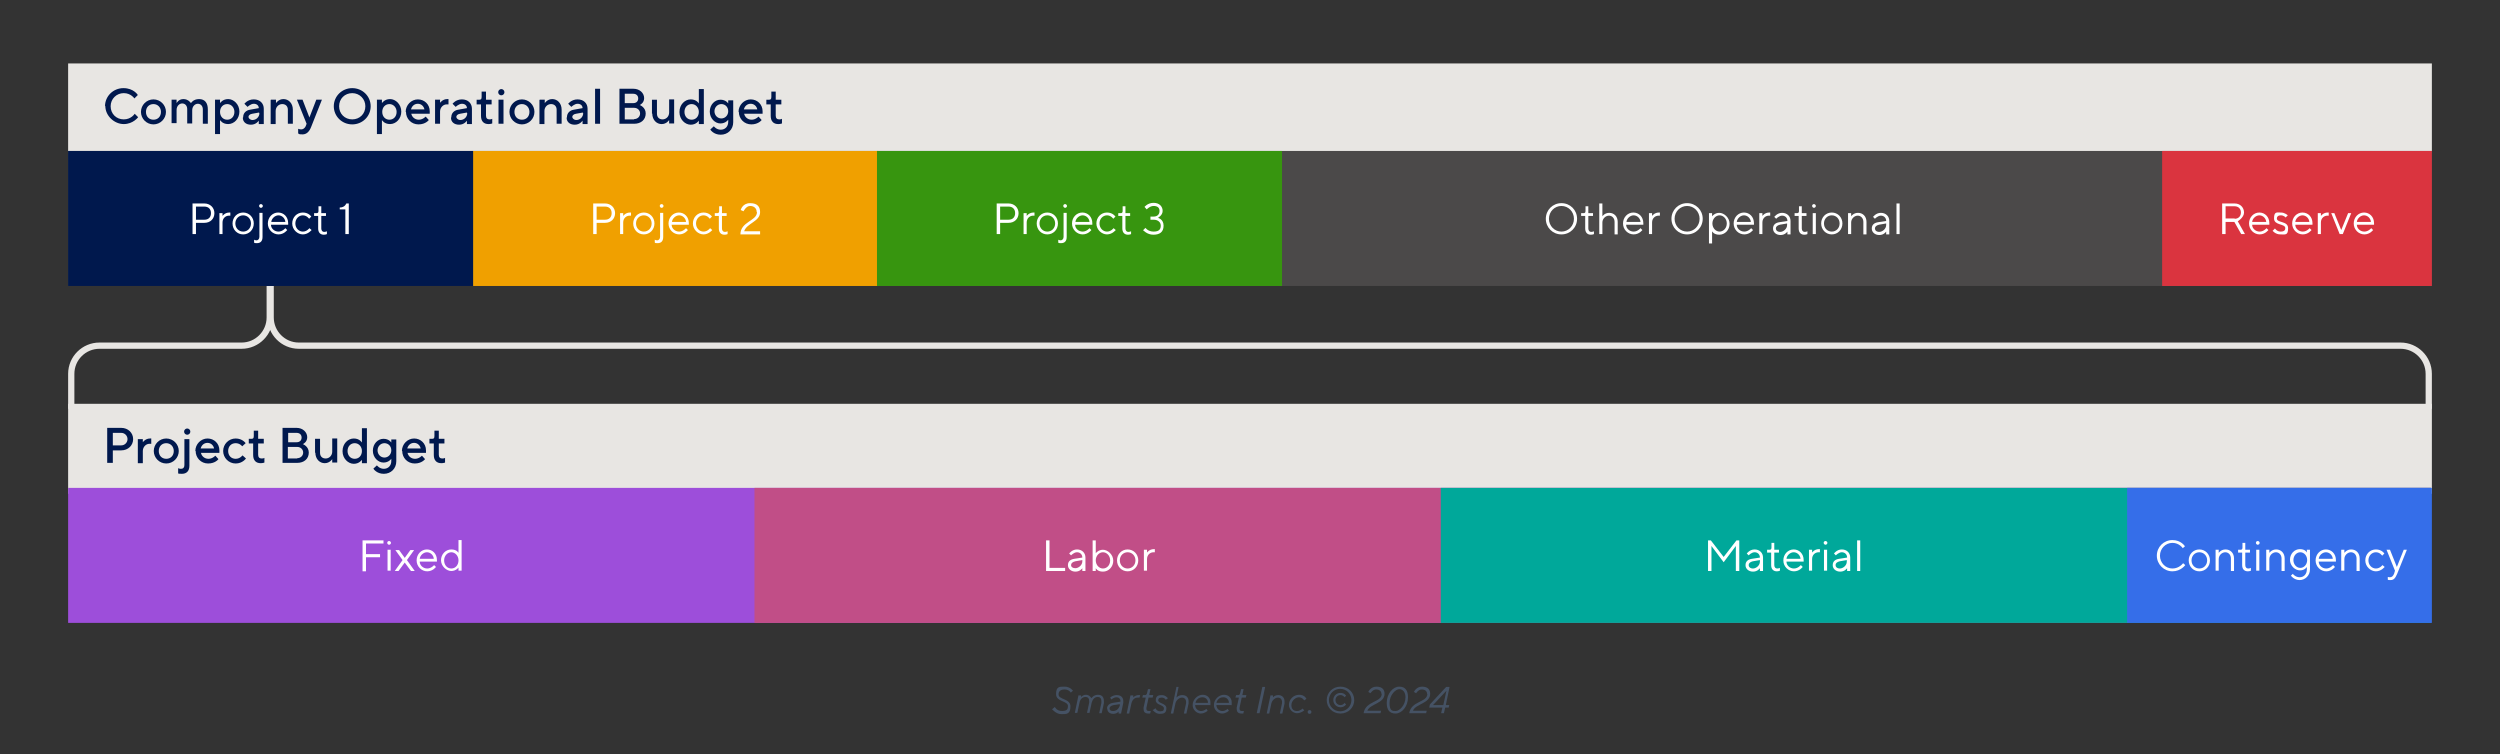
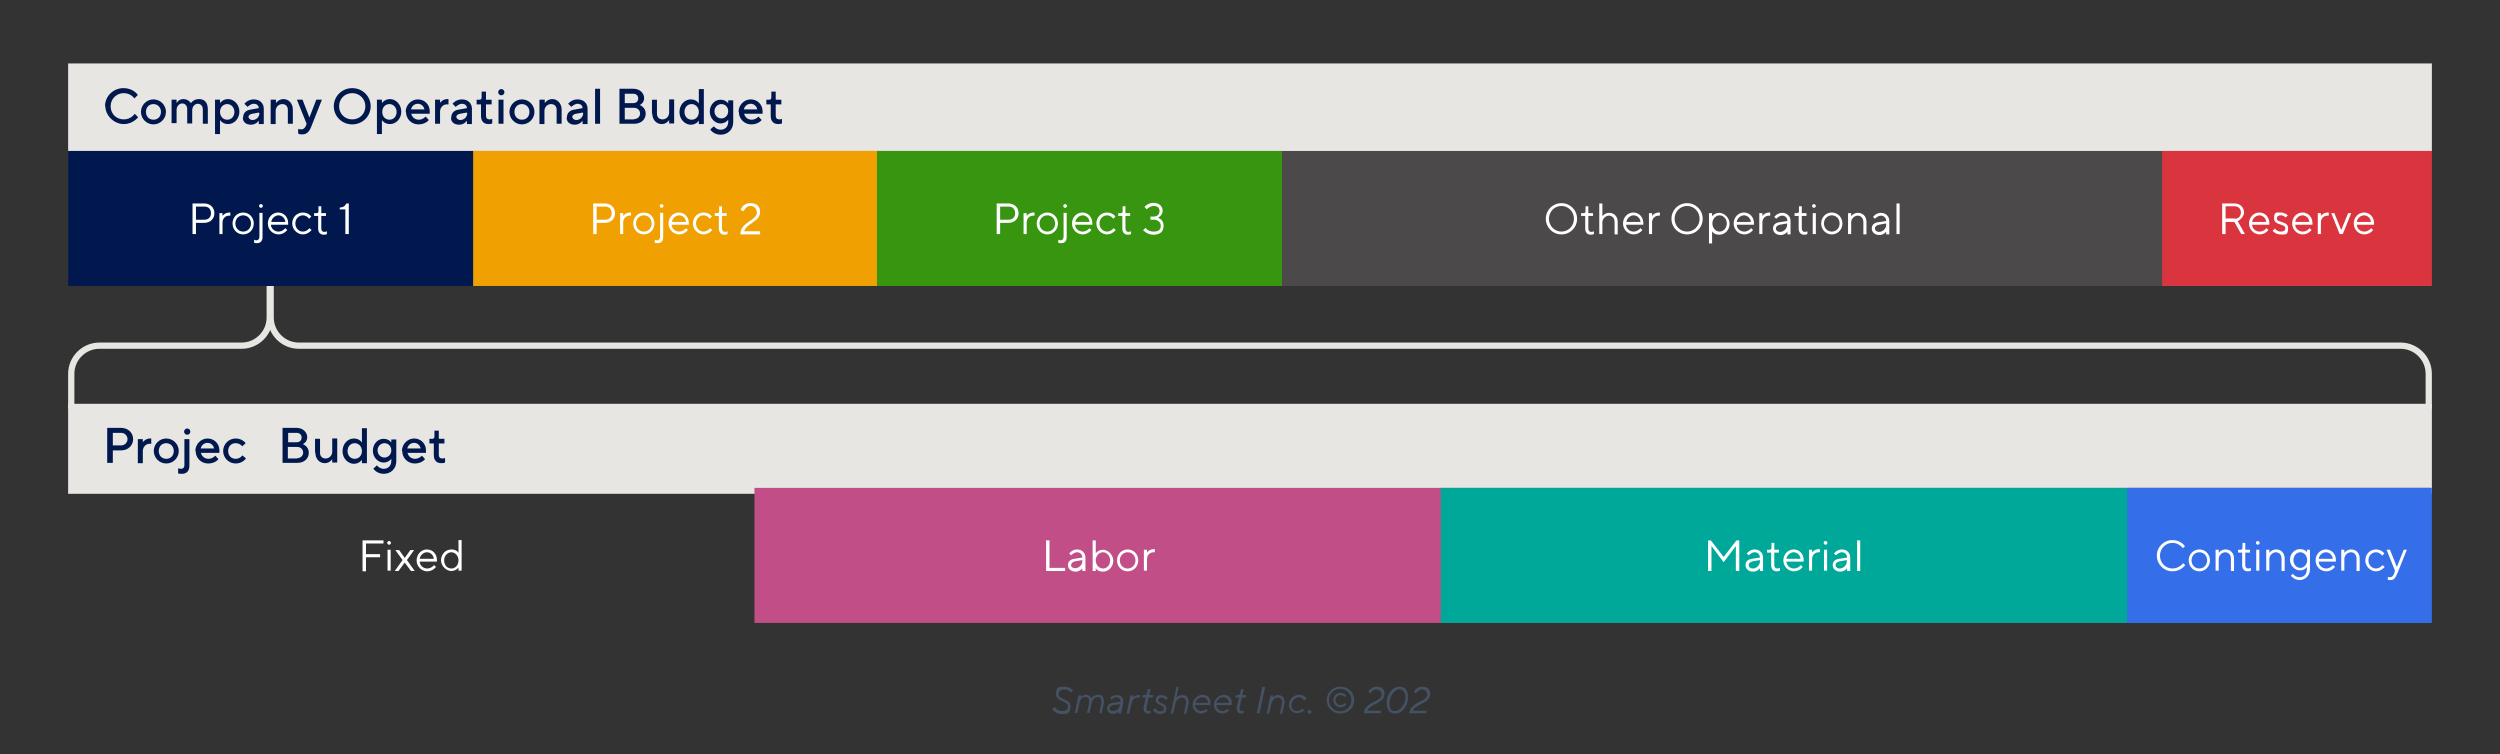
<svg xmlns="http://www.w3.org/2000/svg" version="1.1" viewBox="0 0 799.9 241.4">
  <rect x="0" y="0" width="799.9" height="241.4" fill="#333333" stroke="none" />
  <defs>
    <style>
      .cls-1 {
        fill: #da343f;
      }

      .cls-2 {
        fill: #4b4949;
      }

      .cls-3 {
        fill: #00184d;
      }

      .cls-4 {
        fill: none;
        stroke: #e8e6e3;
        stroke-miterlimit: 10;
        stroke-width: 2px;
      }

      .cls-5 {
        fill: #e8e6e3;
      }

      .cls-6 {
        fill: #356ee9;
      }

      .cls-7 {
        fill: #455264;
      }

      .cls-8 {
        fill: #fff;
      }

      .cls-9 {
        fill: #9d4eda;
      }

      .cls-10 {
        fill: #c14e87;
      }

      .cls-11 {
        fill: #37950f;
      }

      .cls-12 {
        fill: #00a89a;
      }

      .cls-13 {
        fill: #f0a000;
      }
    </style>
  </defs>
  <g>
    <g id="Layer_1">
      <g>
        <path class="cls-7" d="M336.8,226.8l.7-.6s.6,1.3,2.3,1.3,1.9-.7,1.9-1.6c0-1.7-3.8-1.3-3.8-3.8s1.1-2.4,2.8-2.4,2.6,1.3,2.6,1.3l-.7.6s-.5-1-2-1-1.9.8-1.9,1.6c0,1.7,3.8,1.3,3.8,3.8s-1.2,2.5-2.9,2.5-3-1.6-3-1.6Z" />
        <path class="cls-7" d="M345.1,222.5h.8v.6c-.1,0,.5-.8,1.6-.8s1.7,1.1,1.7,1.1c0,0,.7-1.1,2.1-1.1s1.9.9,1.9,2,0,.5,0,.7l-.7,3.2h-.8l.7-3.3c0-.2,0-.4,0-.6,0-.7-.3-1.3-1.2-1.3s-1.6.7-1.9,1.8l-.7,3.3h-.8l.7-3.3c0-.2,0-.4,0-.5,0-.7-.3-1.3-1.2-1.3s-1.7.7-1.9,1.8l-.7,3.3h-.8l1.2-5.8Z" />
        <path class="cls-7" d="M354.2,226.7c0-.9.7-1.6,1.8-1.8l2.5-.4c0,0,0-.2,0-.2,0-.7-.5-1.2-1.3-1.2s-1.6.7-1.6.7l-.4-.6s.8-.8,2.1-.8,2.1.7,2.1,1.9,0,.4,0,.6l-.7,3.4h-.8v-.7c.1,0-.5.8-1.7.8s-1.9-.7-1.9-1.6ZM358.3,225.8v-.5c.1,0-2,.3-2,.3-.9.2-1.3.6-1.3,1.1s.4.8,1.1.8c1.2,0,1.9-.8,2.2-1.8Z" />
        <path class="cls-7" d="M361.8,222.5h.8v.7c-.1,0,.6-.8,1.7-.8h.5l-.2.8h-.6c-.8,0-1.7.5-2,1.9l-.7,3.2h-.8l1.2-5.8Z" />
        <path class="cls-7" d="M365.9,226.9c0-.2,0-.3,0-.5l.7-3.2h-1.1l.2-.8h.7c.3,0,.5-.2.6-.6l.3-1.3h.8l-.4,1.9h1.3l-.2.8h-1.3l-.7,3.3c0,.1,0,.2,0,.3,0,.5.3.7.8.7s.6,0,.6,0l-.2.8s-.3,0-.6,0c-1.1,0-1.5-.6-1.5-1.4Z" />
        <path class="cls-7" d="M369,227.1l.7-.5s.4,1,1.5,1,1.2-.4,1.2-1c0-1.1-2.6-1-2.6-2.5s.9-1.7,2-1.7,1.9,1,1.9,1l-.7.5s-.3-.7-1.3-.7-1.1.4-1.1.9c0,1,2.6.9,2.6,2.5s-.9,1.8-2.2,1.8-2.2-1.3-2.2-1.2Z" />
        <path class="cls-7" d="M376.3,219.8h.8l-.7,3.4s.6-.8,1.9-.8,2,.8,2,2,0,.4,0,.7l-.7,3.2h-.8l.7-3.3c0-.2,0-.3,0-.4,0-.8-.5-1.4-1.3-1.4s-1.8.7-2.1,1.8l-.7,3.3h-.8l1.8-8.4Z" />
        <path class="cls-7" d="M381.6,225.6c0-1.9,1.7-3.3,3.2-3.3s2.5,1,2.5,2.5-.1.8-.1.8h-4.8c0,1.1.9,1.9,1.9,1.9s1.7-.7,1.7-.7l.4.6s-.9.9-2.2.9-2.6-1.2-2.6-2.7ZM386.5,224.9s0,0,0-.1c0-.8-.6-1.7-1.8-1.7s-2,.8-2.2,1.8h3.9Z" />
        <path class="cls-7" d="M388.4,225.6c0-1.9,1.7-3.3,3.2-3.3s2.5,1,2.5,2.5-.1.8-.1.8h-4.8c0,1.1.9,1.9,1.9,1.9s1.7-.7,1.7-.7l.4.6s-.9.9-2.2.9-2.6-1.2-2.6-2.7ZM393.2,224.9s0,0,0-.1c0-.8-.6-1.7-1.8-1.7s-2,.8-2.2,1.8h3.9Z" />
        <path class="cls-7" d="M395.7,226.9c0-.2,0-.3,0-.5l.7-3.2h-1.1l.2-.8h.7c.3,0,.5-.2.6-.6l.3-1.3h.8l-.4,1.9h1.3l-.2.8h-1.3l-.7,3.3c0,.1,0,.2,0,.3,0,.5.3.7.8.7s.6,0,.6,0l-.2.8s-.3,0-.6,0c-1.1,0-1.5-.6-1.5-1.4Z" />
        <path class="cls-7" d="M403.9,219.8h.9l-1.8,8.4h-.9l1.8-8.4Z" />
        <path class="cls-7" d="M406.5,222.5h.8v.7c-.1,0,.5-.8,1.7-.8s2,.8,2,2,0,.4,0,.7l-.7,3.2h-.8l.7-3.3c0-.2,0-.3,0-.4,0-.8-.5-1.4-1.3-1.4s-1.8.7-2.1,1.8l-.7,3.3h-.8l1.2-5.8Z" />
        <path class="cls-7" d="M412.4,225.6c0-1.9,1.5-3.3,3.3-3.3s2.3,1.3,2.3,1.3l-.7.5s-.6-1-1.7-1-2.4,1.1-2.4,2.5.8,1.9,1.8,1.9,1.8-.8,1.8-.8l.5.6s-1,.9-2.3.9-2.6-1.2-2.6-2.7Z" />
        <path class="cls-7" d="M418.4,227.8c0-.4.3-.6.6-.6s.6.2.6.6-.3.6-.6.6-.6-.2-.6-.6Z" />
        <path class="cls-7" d="M424.5,224c0-2.4,1.9-4.3,4.4-4.3s4.4,1.9,4.4,4.3-1.9,4.3-4.4,4.3-4.4-1.9-4.4-4.3ZM432.4,224c0-2-1.6-3.6-3.6-3.6s-3.6,1.6-3.6,3.6,1.6,3.6,3.6,3.6,3.6-1.6,3.6-3.6ZM426.6,224c0-1.3,1-2.3,2.3-2.3s1.8.9,1.8.9l-.5.5s-.4-.7-1.3-.7-1.6.7-1.6,1.6.7,1.6,1.6,1.6,1.3-.7,1.3-.7l.5.5s-.6.9-1.8.9-2.3-1-2.3-2.3Z" />
        <path class="cls-7" d="M442,222c0-.8-.6-1.4-1.7-1.4s-1.8,1.2-1.8,1.2l-.7-.4s.7-1.7,2.6-1.7,2.6,1,2.6,2.3c0,3.1-4.7,3.2-5.5,5.4h4.4l-.2.8h-5.4c.6-4,5.8-3.4,5.8-6.2Z" />
        <path class="cls-7" d="M443.7,224.9c0-3,2-5.2,4-5.2s2.8,1.3,2.8,3.4c0,3-2,5.2-4,5.2s-2.8-1.3-2.8-3.4ZM449.7,223.1c0-1.7-.9-2.6-2-2.6s-3.1,1.8-3.1,4.4.9,2.6,2,2.6,3.1-1.8,3.1-4.4Z" />
        <path class="cls-7" d="M456.6,222c0-.8-.6-1.4-1.7-1.4s-1.8,1.2-1.8,1.2l-.7-.4s.7-1.7,2.6-1.7,2.6,1,2.6,2.3c0,3.1-4.7,3.2-5.5,5.4h4.4l-.2.8h-5.4c.6-4,5.8-3.4,5.8-6.2Z" />
-         <path class="cls-7" d="M461.6,226.4h-4.3l.2-1,5.2-5.6h1.1l-1.2,5.8h1.1l-.2.8h-1.1l-.4,1.8h-.9l.4-1.8ZM461.8,225.6l1-4.6-4.3,4.6h3.3Z" />
      </g>
      <g>
        <rect class="cls-5" x="21.8" y="20.3" width="756.3" height="28.8" />
        <g>
          <path class="cls-3" d="M33.6,34c0-3.2,2.6-5.8,5.9-5.8s4.6,2.2,4.6,2.2l-1.1,1.1s-1.1-1.7-3.4-1.7-4.2,1.8-4.2,4.2,1.8,4.2,4.2,4.2,3.5-1.8,3.5-1.8l1.1,1.1s-1.6,2.2-4.6,2.2-5.9-2.6-5.9-5.8Z" />
          <path class="cls-3" d="M45.1,35.8c0-2.2,1.8-4,4-4s4,1.8,4,4-1.8,4-4,4-4-1.8-4-4ZM51.5,35.8c0-1.4-1-2.5-2.4-2.5s-2.4,1-2.4,2.5,1,2.5,2.4,2.5,2.4-1,2.4-2.5Z" />
          <path class="cls-3" d="M54.9,31.9h1.6v1.1s.6-1.3,2.2-1.3,2.4,1.3,2.4,1.3c0,0,.7-1.3,2.6-1.3s2.8,1.3,2.8,3.3v4.6h-1.6v-4.6c0-1.1-.7-1.8-1.6-1.8s-1.8.8-1.8,2.1v4.2h-1.6v-4.6c0-1.1-.7-1.8-1.6-1.8s-1.8.8-1.8,2.1v4.2h-1.6v-7.7Z" />
          <path class="cls-3" d="M68.8,31.9h1.6v1.1s.8-1.3,2.6-1.3,3.6,1.7,3.6,4-1.7,4-3.6,4-2.6-1.3-2.6-1.3v4.5h-1.6v-11ZM75,35.8c0-1.4-1-2.5-2.3-2.5s-2.3,1-2.3,2.5,1,2.5,2.3,2.5,2.3-1,2.3-2.5Z" />
          <path class="cls-3" d="M77.8,37.5c0-1.3.9-2.2,2.2-2.4l2.8-.5c0-.8-.6-1.4-1.6-1.4s-2,1-2,1l-1-1s1-1.4,3-1.4,3.2,1.3,3.2,3v4.9h-1.6v-1.1s-.8,1.3-2.5,1.3-2.6-1-2.6-2.2ZM82.9,36.2v-.2l-2.2.4c-.8.1-1.2.6-1.2,1s.5,1,1.3,1c1.2,0,2.2-1,2.2-2.2Z" />
          <path class="cls-3" d="M86.7,31.9h1.6v1.1s.8-1.3,2.4-1.3,3,1.3,3,3.4v4.5h-1.6v-4.5c0-1.1-.7-1.8-1.8-1.8s-2.1.9-2.1,2.2v4.2h-1.6v-7.7Z" />
          <path class="cls-3" d="M95.4,42.7v-1.5s.4.2,1,.2,1.1-.4,1.4-1l.3-.8-3.1-7.7h1.8l2.2,5.7,2.2-5.7h1.8l-3.4,8.6c-.6,1.6-1.5,2.5-2.8,2.5s-1.2-.2-1.2-.2Z" />
          <path class="cls-3" d="M106.8,34c0-3.2,2.6-5.8,5.9-5.8s5.9,2.6,5.9,5.8-2.6,5.8-5.9,5.8-5.9-2.6-5.9-5.8ZM116.9,34c0-2.3-1.8-4.2-4.2-4.2s-4.2,1.8-4.2,4.2,1.8,4.2,4.2,4.2,4.2-1.8,4.2-4.2Z" />
          <path class="cls-3" d="M120.6,31.9h1.6v1.1s.8-1.3,2.6-1.3,3.6,1.7,3.6,4-1.7,4-3.6,4-2.6-1.3-2.6-1.3v4.5h-1.6v-11ZM126.9,35.8c0-1.4-1-2.5-2.3-2.5s-2.3,1-2.3,2.5,1,2.5,2.3,2.5,2.3-1,2.3-2.5Z" />
          <path class="cls-3" d="M129.8,35.8c0-2.2,1.8-4,3.9-4s3.8,1.6,3.8,3.8,0,.8,0,.8h-5.9c.2,1,1.1,1.9,2.4,1.9s2.2-1,2.2-1l1,1.1s-1,1.4-3.3,1.4-4-1.8-4-4ZM135.8,35c-.2-1-1-1.8-2.1-1.8s-1.9.7-2.2,1.8h4.3Z" />
          <path class="cls-3" d="M139.2,31.9h1.6v1s.8-1.2,2.3-1.2h.4v1.7s-.3,0-.6,0c-1.1,0-2.1,1-2.1,2.3v3.9h-1.6v-7.7Z" />
          <path class="cls-3" d="M144.4,37.5c0-1.3.9-2.2,2.2-2.4l2.8-.5c0-.8-.6-1.4-1.6-1.4s-2,1-2,1l-1-1s1-1.4,3-1.4,3.2,1.3,3.2,3v4.9h-1.6v-1.1s-.8,1.3-2.5,1.3-2.6-1-2.6-2.2ZM149.4,36.2v-.2l-2.2.4c-.8.1-1.2.6-1.2,1s.5,1,1.3,1c1.2,0,2.2-1,2.2-2.2Z" />
          <path class="cls-3" d="M153.9,37.2v-3.8h-1.4v-1.5h.9c.5,0,.7-.2.7-.9v-1.7h1.4v2.6h1.8v1.5h-1.8v3.6c0,.8.4,1.2,1.1,1.2s.9-.2.9-.2v1.5s-.5.2-1.2.2c-1.5,0-2.4-.9-2.4-2.6Z" />
          <path class="cls-3" d="M159.4,29.5c0-.6.5-1,1-1s1,.4,1,1-.5,1-1,1-1-.4-1-1ZM159.5,31.9h1.6v7.7h-1.6v-7.7Z" />
          <path class="cls-3" d="M163,35.8c0-2.2,1.8-4,4-4s4,1.8,4,4-1.8,4-4,4-4-1.8-4-4ZM169.4,35.8c0-1.4-1-2.5-2.4-2.5s-2.4,1-2.4,2.5,1,2.5,2.4,2.5,2.4-1,2.4-2.5Z" />
          <path class="cls-3" d="M172.7,31.9h1.6v1.1s.8-1.3,2.4-1.3,3,1.3,3,3.4v4.5h-1.6v-4.5c0-1.1-.7-1.8-1.8-1.8s-2.1.9-2.1,2.2v4.2h-1.6v-7.7Z" />
          <path class="cls-3" d="M181.4,37.5c0-1.3.9-2.2,2.2-2.4l2.8-.5c0-.8-.6-1.4-1.6-1.4s-2,1-2,1l-1-1s1-1.4,3-1.4,3.2,1.3,3.2,3v4.9h-1.6v-1.1s-.8,1.3-2.5,1.3-2.6-1-2.6-2.2ZM186.5,36.2v-.2l-2.2.4c-.8.1-1.2.6-1.2,1s.5,1,1.3,1c1.2,0,2.2-1,2.2-2.2Z" />
          <path class="cls-3" d="M190.4,28.4h1.6v11.2h-1.6v-11.2Z" />
          <path class="cls-3" d="M198.2,28.4h4.5c2,0,3.4,1.4,3.4,3s-1.4,2.2-1.4,2.2c0,0,1.9.7,1.9,2.7s-1.5,3.3-3.7,3.3h-4.7v-11.2ZM202.6,33c1,0,1.6-.6,1.6-1.5s-.6-1.5-1.6-1.5h-2.7v3h2.7ZM202.9,38.1c1.1,0,1.9-.8,1.9-1.8s-.8-1.8-1.9-1.8h-3v3.7h3Z" />
          <path class="cls-3" d="M208.6,36.4v-4.5h1.6v4.5c0,1.1.7,1.8,1.8,1.8s2.1-.9,2.1-2.2v-4.2h1.6v7.7h-1.6v-1.1s-.8,1.3-2.4,1.3-3-1.3-3-3.4Z" />
          <path class="cls-3" d="M217.4,35.8c0-2.3,1.7-4,3.6-4s2.6,1.3,2.6,1.3v-4.6h1.6v11.2h-1.6v-1.1s-.8,1.3-2.6,1.3-3.6-1.7-3.6-4ZM223.6,35.8c0-1.4-1-2.5-2.3-2.5s-2.3,1-2.3,2.5,1,2.5,2.3,2.5,2.3-1,2.3-2.5Z" />
          <path class="cls-3" d="M227.3,41.4l1.1-1s.8,1.1,2.2,1.1,2.4-1,2.4-2.5v-.7s-.8,1.2-2.5,1.2-3.4-1.6-3.4-3.8,1.6-3.8,3.4-3.8,2.5,1.2,2.5,1.2v-1h1.6v7c0,2.3-1.7,4-4,4s-3.3-1.6-3.3-1.6ZM233,35.6c0-1.4-1-2.3-2.2-2.3s-2.2,1-2.2,2.3,1,2.3,2.2,2.3,2.2-1,2.2-2.3Z" />
          <path class="cls-3" d="M236.3,35.8c0-2.2,1.8-4,3.9-4s3.8,1.6,3.8,3.8,0,.8,0,.8h-5.9c.2,1,1.1,1.9,2.4,1.9s2.2-1,2.2-1l1,1.1s-1,1.4-3.3,1.4-4-1.8-4-4ZM242.3,35c-.2-1-1-1.8-2.1-1.8s-1.9.7-2.2,1.8h4.3Z" />
          <path class="cls-3" d="M246.6,37.2v-3.8h-1.4v-1.5h.9c.5,0,.7-.2.7-.9v-1.7h1.4v2.6h1.8v1.5h-1.8v3.6c0,.8.4,1.2,1.1,1.2s.9-.2.9-.2v1.5s-.5.2-1.2.2c-1.5,0-2.4-.9-2.4-2.6Z" />
        </g>
        <g>
          <path class="cls-4" d="M777.1,130.8v-11.2c0-5-4.1-9-9-9H95.6c-5,0-9-4.1-9-9v-17.2" />
          <path class="cls-4" d="M22.8,130.8v-11.2c0-5,4.1-9,9-9h45.5c5,0,9-4.1,9-9v-17.2" />
        </g>
        <rect class="cls-2" x="21.8" y="48.3" width="756.3" height="43.2" />
        <rect class="cls-1" x="691.8" y="48.3" width="86.3" height="43.2" />
        <g>
          <path class="cls-8" d="M711.1,65.1h3.9c1.8,0,3,1.3,3,2.9s-2,2.8-2,2.8l2.3,4.1h-1.2l-2.2-3.9h-2.8v3.9h-1.1v-9.8ZM715,70c1.2,0,2-.8,2-2s-.8-2-2-2h-2.9v3.9h2.9Z" />
          <path class="cls-8" d="M719.6,71.5c0-2,1.5-3.5,3.3-3.5s3.2,1.4,3.2,3.4,0,.5,0,.5h-5.5c0,1.2,1.1,2.2,2.4,2.2s2.2-1.1,2.2-1.1l.6.6s-1,1.4-2.8,1.4-3.4-1.5-3.4-3.5ZM725.1,71c-.1-1.2-1.1-2.1-2.2-2.1s-2.2,1-2.3,2.1h4.6Z" />
          <path class="cls-8" d="M727.2,73.8l.7-.7s.6,1,1.8,1,1.5-.5,1.5-1.1c0-1.5-3.6-.8-3.6-3.1s.9-1.9,2.2-1.9,2.2.9,2.2.9l-.7.7s-.5-.7-1.5-.7-1.3.5-1.3,1c0,1.5,3.6.7,3.6,3.1s-.9,2-2.5,2-2.5-1.2-2.5-1.2Z" />
          <path class="cls-8" d="M733.4,71.5c0-2,1.5-3.5,3.3-3.5s3.2,1.4,3.2,3.4,0,.5,0,.5h-5.5c0,1.2,1.1,2.2,2.4,2.2s2.2-1.1,2.2-1.1l.6.6s-1,1.4-2.8,1.4-3.4-1.5-3.4-3.5ZM738.9,71c-.1-1.2-1.1-2.1-2.2-2.1s-2.2,1-2.3,2.1h4.6Z" />
          <path class="cls-8" d="M741.6,68.2h1v.9s.7-1.1,2.2-1.1h.3v1h-.4c-1.1,0-2.1.8-2.1,2.2v3.7h-1v-6.7Z" />
          <path class="cls-8" d="M745.8,68.2h1.1l2.2,5.4,2.2-5.4h1l-2.7,6.7h-1l-2.7-6.7Z" />
          <path class="cls-8" d="M753.1,71.5c0-2,1.5-3.5,3.3-3.5s3.2,1.4,3.2,3.4,0,.5,0,.5h-5.5c0,1.2,1.1,2.2,2.4,2.2s2.2-1.1,2.2-1.1l.6.6s-1,1.4-2.8,1.4-3.4-1.5-3.4-3.5ZM758.6,71c-.1-1.2-1.1-2.1-2.2-2.1s-2.2,1-2.3,2.1h4.6Z" />
        </g>
        <rect class="cls-3" x="21.8" y="48.3" width="129.6" height="43.2" />
        <g>
          <path class="cls-8" d="M61.7,65.1h3.7c1.8,0,3.2,1.3,3.2,3.1s-1.3,3.1-3.2,3.1h-2.7v3.6h-1.1v-9.8ZM65.4,70.3c1.3,0,2.1-.8,2.1-2.1s-.8-2.1-2.1-2.1h-2.7v4.2h2.7Z" />
          <path class="cls-8" d="M70.2,68.2h1v.9s.7-1.1,2.2-1.1h.3v1h-.4c-1.1,0-2.1.8-2.1,2.2v3.7h-1v-6.7Z" />
          <path class="cls-8" d="M74.4,71.5c0-2,1.5-3.5,3.4-3.5s3.4,1.5,3.4,3.5-1.5,3.5-3.4,3.5-3.4-1.5-3.4-3.5ZM80.3,71.5c0-1.5-1.1-2.6-2.5-2.6s-2.5,1.1-2.5,2.6,1.1,2.6,2.5,2.6,2.5-1.1,2.5-2.6Z" />
          <path class="cls-8" d="M81.3,77.6v-.9s.4.2.8.2.9-.4.9-1.1v-7.7h1v7.7c0,1.3-.6,2-1.8,2s-.8-.2-.8-.2ZM82.9,65.9c0-.4.3-.6.6-.6s.6.3.6.6-.3.6-.6.6-.6-.3-.6-.6Z" />
          <path class="cls-8" d="M85.7,71.5c0-2,1.5-3.5,3.3-3.5s3.2,1.4,3.2,3.4,0,.5,0,.5h-5.5c0,1.2,1.1,2.2,2.4,2.2s2.2-1.1,2.2-1.1l.6.6s-1,1.4-2.8,1.4-3.4-1.5-3.4-3.5ZM91.3,71c-.1-1.2-1.1-2.1-2.2-2.1s-2.2,1-2.3,2.1h4.6Z" />
          <path class="cls-8" d="M93.5,71.5c0-2,1.5-3.5,3.4-3.5s2.7,1.3,2.7,1.3l-.7.7s-.7-1.1-2-1.1-2.4,1.1-2.4,2.6,1.1,2.6,2.4,2.6,2.1-1.1,2.1-1.1l.7.6s-1.1,1.4-2.8,1.4-3.4-1.5-3.4-3.5Z" />
          <path class="cls-8" d="M101.8,73.1v-4h-1.3v-.9h.8c.4,0,.6-.2.6-.7v-1.5h.9v2.2h1.5v.9h-1.5v4c0,.7.4,1.1.9,1.1s.9-.2.9-.2v.9s-.4.2-1,.2c-1.1,0-1.8-.7-1.8-2Z" />
          <path class="cls-8" d="M110.5,67h-1.8v-.6c1.7,0,2.1-1.3,2.1-1.3h.8v9.8h-1.1v-7.8Z" />
        </g>
        <rect class="cls-13" x="151.4" y="48.3" width="129.6" height="43.2" />
        <g>
          <path class="cls-8" d="M189.9,65.1h3.7c1.8,0,3.2,1.3,3.2,3.1s-1.3,3.1-3.2,3.1h-2.7v3.6h-1.1v-9.8ZM193.6,70.3c1.3,0,2.1-.8,2.1-2.1s-.8-2.1-2.1-2.1h-2.7v4.2h2.7Z" />
          <path class="cls-8" d="M198.4,68.2h1v.9s.7-1.1,2.2-1.1h.3v1h-.4c-1.1,0-2.1.8-2.1,2.2v3.7h-1v-6.7Z" />
          <path class="cls-8" d="M202.6,71.5c0-2,1.5-3.5,3.4-3.5s3.4,1.5,3.4,3.5-1.5,3.5-3.4,3.5-3.4-1.5-3.4-3.5ZM208.5,71.5c0-1.5-1.1-2.6-2.5-2.6s-2.5,1.1-2.5,2.6,1.1,2.6,2.5,2.6,2.5-1.1,2.5-2.6Z" />
          <path class="cls-8" d="M209.5,77.6v-.9s.4.2.8.2.9-.4.9-1.1v-7.7h1v7.7c0,1.3-.6,2-1.8,2s-.8-.2-.8-.2ZM211.1,65.9c0-.4.3-.6.6-.6s.6.3.6.6-.3.6-.6.6-.6-.3-.6-.6Z" />
          <path class="cls-8" d="M213.9,71.5c0-2,1.5-3.5,3.3-3.5s3.2,1.4,3.2,3.4,0,.5,0,.5h-5.5c0,1.2,1.1,2.2,2.4,2.2s2.2-1.1,2.2-1.1l.6.6s-1,1.4-2.8,1.4-3.4-1.5-3.4-3.5ZM219.5,71c-.1-1.2-1.1-2.1-2.2-2.1s-2.2,1-2.3,2.1h4.6Z" />
          <path class="cls-8" d="M221.7,71.5c0-2,1.5-3.5,3.4-3.5s2.7,1.3,2.7,1.3l-.7.7s-.7-1.1-2-1.1-2.4,1.1-2.4,2.6,1.1,2.6,2.4,2.6,2.1-1.1,2.1-1.1l.7.6s-1.1,1.4-2.8,1.4-3.4-1.5-3.4-3.5Z" />
          <path class="cls-8" d="M230,73.1v-4h-1.3v-.9h.8c.4,0,.6-.2.6-.7v-1.5h.9v2.2h1.5v.9h-1.5v4c0,.7.4,1.1.9,1.1s.9-.2.9-.2v.9s-.4.2-1,.2c-1.1,0-1.8-.7-1.8-2Z" />
          <path class="cls-8" d="M242.1,67.8c0-1.1-.8-1.9-2.1-1.9s-2.1,1.7-2.1,1.7l-.9-.4s.5-2.2,3-2.2,3.2,1.3,3.2,2.9c0,3-4.3,3.5-5.1,6.1h5.1v1h-6.3c0-4.1,5.3-4.3,5.3-7.1Z" />
        </g>
        <rect class="cls-11" x="280.6" y="48.3" width="129.6" height="43.2" />
        <g>
          <path class="cls-8" d="M319,65.1h3.7c1.8,0,3.2,1.3,3.2,3.1s-1.3,3.1-3.2,3.1h-2.7v3.6h-1.1v-9.8ZM322.7,70.3c1.3,0,2.1-.8,2.1-2.1s-.8-2.1-2.1-2.1h-2.7v4.2h2.7Z" />
          <path class="cls-8" d="M327.5,68.2h1v.9s.7-1.1,2.2-1.1h.3v1h-.4c-1.1,0-2.1.8-2.1,2.2v3.7h-1v-6.7Z" />
          <path class="cls-8" d="M331.7,71.5c0-2,1.5-3.5,3.4-3.5s3.4,1.5,3.4,3.5-1.5,3.5-3.4,3.5-3.4-1.5-3.4-3.5ZM337.6,71.5c0-1.5-1.1-2.6-2.5-2.6s-2.5,1.1-2.5,2.6,1.1,2.6,2.5,2.6,2.5-1.1,2.5-2.6Z" />
          <path class="cls-8" d="M338.6,77.6v-.9s.4.2.8.2.9-.4.9-1.1v-7.7h1v7.7c0,1.3-.6,2-1.8,2s-.8-.2-.8-.2ZM340.2,65.9c0-.4.3-.6.6-.6s.6.3.6.6-.3.6-.6.6-.6-.3-.6-.6Z" />
          <path class="cls-8" d="M343,71.5c0-2,1.5-3.5,3.3-3.5s3.2,1.4,3.2,3.4,0,.5,0,.5h-5.5c0,1.2,1.1,2.2,2.4,2.2s2.2-1.1,2.2-1.1l.6.6s-1,1.4-2.8,1.4-3.4-1.5-3.4-3.5ZM348.6,71c-.1-1.2-1.1-2.1-2.2-2.1s-2.2,1-2.3,2.1h4.6Z" />
          <path class="cls-8" d="M350.8,71.5c0-2,1.5-3.5,3.4-3.5s2.7,1.3,2.7,1.3l-.7.7s-.7-1.1-2-1.1-2.4,1.1-2.4,2.6,1.1,2.6,2.4,2.6,2.1-1.1,2.1-1.1l.7.6s-1.1,1.4-2.8,1.4-3.4-1.5-3.4-3.5Z" />
          <path class="cls-8" d="M359.1,73.1v-4h-1.3v-.9h.8c.4,0,.6-.2.6-.7v-1.5h.9v2.2h1.5v.9h-1.5v4c0,.7.4,1.1.9,1.1s.9-.2.9-.2v.9s-.4.2-1,.2c-1.1,0-1.8-.7-1.8-2Z" />
          <path class="cls-8" d="M365.8,73.6l.7-.7s.8,1.2,2.6,1.2,2.3-.8,2.3-1.9-.9-1.9-2.3-1.9h-1v-1h1c1.2,0,1.9-.7,1.9-1.8s-.7-1.6-1.9-1.6-2.2,1.1-2.2,1.1l-.7-.8s1-1.3,2.9-1.3,2.9,1.2,2.9,2.6-1.5,2.2-1.5,2.2c0,0,1.8.4,1.8,2.5s-1.3,2.9-3.3,2.9-3.3-1.5-3.3-1.5Z" />
        </g>
        <g>
          <path class="cls-8" d="M494.6,70c0-2.8,2.2-5,5-5s5,2.2,5,5-2.2,5-5,5-5-2.2-5-5ZM503.6,70c0-2.3-1.8-4.1-4-4.1s-4,1.8-4,4.1,1.8,4.1,4,4.1,4-1.8,4-4.1Z" />
          <path class="cls-8" d="M507.2,73.1v-4h-1.3v-.9h.8c.4,0,.6-.2.6-.7v-1.5h.9v2.2h1.5v.9h-1.5v4c0,.7.4,1.1.9,1.1s.9-.2.9-.2v.9s-.4.2-1,.2c-1.1,0-1.8-.7-1.8-2Z" />
          <path class="cls-8" d="M511.7,65.1h1v4.1s.7-1.1,2.2-1.1,2.7,1.1,2.7,2.9v4h-1v-4c0-1.2-.8-2-1.8-2s-2.1.9-2.1,2.2v3.7h-1v-9.8Z" />
          <path class="cls-8" d="M519.3,71.5c0-2,1.5-3.5,3.3-3.5s3.2,1.4,3.2,3.4,0,.5,0,.5h-5.5c0,1.2,1.1,2.2,2.4,2.2s2.2-1.1,2.2-1.1l.6.6s-1,1.4-2.8,1.4-3.4-1.5-3.4-3.5ZM524.9,71c-.1-1.2-1.1-2.1-2.2-2.1s-2.2,1-2.3,2.1h4.6Z" />
          <path class="cls-8" d="M527.6,68.2h1v.9s.7-1.1,2.2-1.1h.3v1h-.4c-1.1,0-2.1.8-2.1,2.2v3.7h-1v-6.7Z" />
          <path class="cls-8" d="M534.8,70c0-2.8,2.2-5,5-5s5,2.2,5,5-2.2,5-5,5-5-2.2-5-5ZM543.8,70c0-2.3-1.8-4.1-4-4.1s-4,1.8-4,4.1,1.8,4.1,4,4.1,4-1.8,4-4.1Z" />
          <path class="cls-8" d="M546.8,68.2h1v1s.8-1.1,2.3-1.1,3.3,1.5,3.3,3.5-1.5,3.5-3.3,3.5-2.3-1.1-2.3-1.1v3.9h-1v-9.7ZM552.5,71.5c0-1.5-1.1-2.6-2.3-2.6s-2.3,1.1-2.3,2.6,1.1,2.6,2.3,2.6,2.3-1.1,2.3-2.6Z" />
          <path class="cls-8" d="M554.7,71.5c0-2,1.5-3.5,3.3-3.5s3.2,1.4,3.2,3.4,0,.5,0,.5h-5.5c0,1.2,1.1,2.2,2.4,2.2s2.2-1.1,2.2-1.1l.6.6s-1,1.4-2.8,1.4-3.4-1.5-3.4-3.5ZM560.2,71c-.1-1.2-1.1-2.1-2.2-2.1s-2.2,1-2.3,2.1h4.6Z" />
          <path class="cls-8" d="M562.9,68.2h1v.9s.7-1.1,2.2-1.1h.3v1h-.4c-1.1,0-2.1.8-2.1,2.2v3.7h-1v-6.7Z" />
          <path class="cls-8" d="M567.3,73.1c0-1.1.7-1.8,2-2l2.6-.4c0-1-.7-1.7-1.7-1.7s-1.9,1-1.9,1l-.6-.6s.9-1.3,2.5-1.3,2.7,1.1,2.7,2.6v4.3h-1v-.9s-.7,1.1-2.2,1.1-2.4-1-2.4-2ZM571.8,71.9v-.4l-2.3.4c-.8.2-1.3.6-1.3,1.2s.5,1.1,1.4,1.1,2.2-.9,2.2-2.2Z" />
          <path class="cls-8" d="M575.5,73.1v-4h-1.3v-.9h.8c.4,0,.6-.2.6-.7v-1.5h.9v2.2h1.5v.9h-1.5v4c0,.7.4,1.1.9,1.1s.9-.2.9-.2v.9s-.4.2-1,.2c-1.1,0-1.8-.7-1.8-2Z" />
          <path class="cls-8" d="M579.8,65.9c0-.4.3-.6.6-.6s.6.3.6.6-.3.6-.6.6-.6-.3-.6-.6ZM580,68.2h1v6.7h-1v-6.7Z" />
          <path class="cls-8" d="M582.7,71.5c0-2,1.5-3.5,3.4-3.5s3.4,1.5,3.4,3.5-1.5,3.5-3.4,3.5-3.4-1.5-3.4-3.5ZM588.6,71.5c0-1.5-1.1-2.6-2.5-2.6s-2.5,1.1-2.5,2.6,1.1,2.6,2.5,2.6,2.5-1.1,2.5-2.6Z" />
          <path class="cls-8" d="M591.3,68.2h1v1s.7-1.1,2.2-1.1,2.7,1.1,2.7,2.9v4h-1v-4c0-1.2-.8-2-1.8-2s-2.1.9-2.1,2.2v3.7h-1v-6.7Z" />
          <path class="cls-8" d="M598.9,73.1c0-1.1.7-1.8,2-2l2.6-.4c0-1-.7-1.7-1.7-1.7s-1.9,1-1.9,1l-.6-.6s.9-1.3,2.5-1.3,2.7,1.1,2.7,2.6v4.3h-1v-.9s-.7,1.1-2.2,1.1-2.4-1-2.4-2ZM603.5,71.9v-.4l-2.3.4c-.8.2-1.3.6-1.3,1.2s.5,1.1,1.4,1.1,2.2-.9,2.2-2.2Z" />
          <path class="cls-8" d="M606.8,65.1h1v9.8h-1v-9.8Z" />
        </g>
        <rect class="cls-5" x="21.8" y="129.2" width="756.3" height="28.8" />
        <g>
          <path class="cls-3" d="M34.3,136.9h4.5c2.2,0,3.8,1.6,3.8,3.6s-1.6,3.6-3.8,3.6h-2.7v4h-1.8v-11.2ZM38.8,142.5c1.1,0,2-.9,2-2s-.9-2-2-2h-2.7v4h2.7Z" />
          <path class="cls-3" d="M44.1,140.5h1.6v1s.8-1.2,2.3-1.2h.4v1.7s-.3,0-.6,0c-1.1,0-2.1,1-2.1,2.3v3.9h-1.6v-7.7Z" />
          <path class="cls-3" d="M49.2,144.3c0-2.2,1.8-4,4-4s4,1.8,4,4-1.8,4-4,4-4-1.8-4-4ZM55.6,144.3c0-1.4-1-2.5-2.4-2.5s-2.4,1-2.4,2.5,1,2.5,2.4,2.5,2.4-1,2.4-2.5Z" />
          <path class="cls-3" d="M57,151.3v-1.5s.4.2.9.2c.7,0,1.1-.4,1.1-1.2v-8.3h1.6v8.5c0,1.7-.9,2.6-2.4,2.6s-1.2-.2-1.2-.2ZM58.9,138.1c0-.6.5-1,1-1s1,.4,1,1-.5,1-1,1-1-.4-1-1Z" />
          <path class="cls-3" d="M62.5,144.3c0-2.2,1.8-4,3.9-4s3.8,1.6,3.8,3.8,0,.8,0,.8h-5.9c.2,1,1.1,1.9,2.4,1.9s2.2-1,2.2-1l1,1.1s-1,1.4-3.3,1.4-4-1.8-4-4ZM68.5,143.5c-.2-1-1-1.8-2.1-1.8s-1.9.7-2.2,1.8h4.3Z" />
          <path class="cls-3" d="M71.4,144.3c0-2.2,1.8-4,4-4s3.2,1.5,3.2,1.5l-1.1,1s-.7-1-2.1-1-2.4,1-2.4,2.5,1,2.5,2.4,2.5,2.2-1.1,2.2-1.1l1.1,1s-1.1,1.6-3.3,1.6-4-1.8-4-4Z" />
-           <path class="cls-3" d="M81,145.7v-3.8h-1.4v-1.5h.9c.5,0,.7-.2.7-.9v-1.7h1.4v2.6h1.8v1.5h-1.8v3.6c0,.8.4,1.2,1.1,1.2s.9-.2.9-.2v1.5s-.5.2-1.2.2c-1.5,0-2.4-.9-2.4-2.6Z" />
          <path class="cls-3" d="M90.4,136.9h4.5c2,0,3.4,1.4,3.4,3s-1.4,2.2-1.4,2.2c0,0,1.9.7,1.9,2.7s-1.5,3.3-3.7,3.3h-4.7v-11.2ZM94.9,141.5c1,0,1.6-.6,1.6-1.5s-.6-1.5-1.6-1.5h-2.7v3h2.7ZM95.1,146.6c1.1,0,1.9-.8,1.9-1.8s-.8-1.8-1.9-1.8h-3v3.7h3Z" />
          <path class="cls-3" d="M100.8,144.9v-4.5h1.6v4.5c0,1.1.7,1.8,1.8,1.8s2.1-.9,2.1-2.2v-4.2h1.6v7.7h-1.6v-1.1s-.8,1.3-2.4,1.3-3-1.3-3-3.4Z" />
          <path class="cls-3" d="M109.6,144.3c0-2.3,1.7-4,3.6-4s2.6,1.3,2.6,1.3v-4.6h1.6v11.2h-1.6v-1.1s-.8,1.3-2.6,1.3-3.6-1.7-3.6-4ZM115.8,144.3c0-1.4-1-2.5-2.3-2.5s-2.3,1-2.3,2.5,1,2.5,2.3,2.5,2.3-1,2.3-2.5Z" />
          <path class="cls-3" d="M119.5,149.9l1.1-1s.8,1.1,2.2,1.1,2.4-1,2.4-2.5v-.7s-.8,1.2-2.5,1.2-3.4-1.6-3.4-3.8,1.6-3.8,3.4-3.8,2.5,1.2,2.5,1.2v-1h1.6v7c0,2.3-1.7,4-4,4s-3.3-1.6-3.3-1.6ZM125.2,144.1c0-1.4-1-2.3-2.2-2.3s-2.2,1-2.2,2.3,1,2.3,2.2,2.3,2.2-1,2.2-2.3Z" />
          <path class="cls-3" d="M128.6,144.3c0-2.2,1.8-4,3.9-4s3.8,1.6,3.8,3.8,0,.8,0,.8h-5.9c.2,1,1.1,1.9,2.4,1.9s2.2-1,2.2-1l1,1.1s-1,1.4-3.3,1.4-4-1.8-4-4ZM134.6,143.5c-.2-1-1-1.8-2.1-1.8s-1.9.7-2.2,1.8h4.3Z" />
          <path class="cls-3" d="M138.8,145.7v-3.8h-1.4v-1.5h.9c.5,0,.7-.2.7-.9v-1.7h1.4v2.6h1.8v1.5h-1.8v3.6c0,.8.4,1.2,1.1,1.2s.9-.2.9-.2v1.5s-.5.2-1.2.2c-1.5,0-2.4-.9-2.4-2.6Z" />
        </g>
-         <rect class="cls-9" x="21.8" y="156.1" width="756" height="43.2" />
        <rect class="cls-10" x="241.4" y="156.1" width="536.4" height="43.2" />
        <rect class="cls-12" x="461" y="156.1" width="316.8" height="43.2" />
        <rect class="cls-6" x="680.6" y="156.1" width="97.5" height="43.2" />
        <g>
          <path class="cls-8" d="M116,172.9h6.7v1h-5.6v3.4h4.5v1h-4.5v4.5h-1.1v-9.8Z" />
          <path class="cls-8" d="M123.9,173.7c0-.4.3-.6.6-.6s.6.3.6.6-.3.6-.6.6-.6-.3-.6-.6ZM124,175.9h1v6.7h-1v-6.7Z" />
          <path class="cls-8" d="M128.8,179.2l-2.3-3.2h1.2l1.8,2.5,1.8-2.5h1.2l-2.3,3.2,2.5,3.5h-1.2l-2-2.7-2,2.7h-1.2l2.5-3.5Z" />
          <path class="cls-8" d="M133.3,179.3c0-2,1.5-3.5,3.3-3.5s3.2,1.4,3.2,3.4,0,.5,0,.5h-5.5c0,1.2,1.1,2.2,2.4,2.2s2.2-1.1,2.2-1.1l.6.6s-1,1.4-2.8,1.4-3.4-1.5-3.4-3.5ZM138.8,178.8c-.1-1.2-1.1-2.1-2.2-2.1s-2.2,1-2.3,2.1h4.6Z" />
          <path class="cls-8" d="M141.1,179.3c0-2,1.5-3.5,3.3-3.5s2.3,1.1,2.3,1.1v-4.1h1v9.8h-1v-1s-.8,1.1-2.3,1.1-3.3-1.5-3.3-3.5ZM146.7,179.3c0-1.5-1.1-2.6-2.3-2.6s-2.3,1.1-2.3,2.6,1,2.6,2.3,2.6,2.3-1.1,2.3-2.6Z" />
        </g>
        <g>
          <path class="cls-8" d="M334.7,172.9h1.1v8.8h5v1h-6.1v-9.8Z" />
          <path class="cls-8" d="M341.7,180.8c0-1.1.7-1.8,2-2l2.6-.4c0-1-.7-1.7-1.7-1.7s-1.9,1-1.9,1l-.6-.6s.9-1.3,2.5-1.3,2.7,1.1,2.7,2.6v4.3h-1v-.9s-.7,1.1-2.2,1.1-2.4-1-2.4-2ZM346.3,179.6v-.4l-2.3.4c-.8.2-1.3.6-1.3,1.2s.5,1,1.4,1,2.2-.9,2.2-2.2Z" />
          <path class="cls-8" d="M350.6,181.7v1h-1v-9.8h1v4.1s.8-1.1,2.3-1.1,3.3,1.5,3.3,3.5-1.5,3.5-3.3,3.5-2.3-1.1-2.3-1.1ZM355.2,179.3c0-1.5-1.1-2.6-2.3-2.6s-2.3,1.1-2.3,2.6,1.1,2.6,2.3,2.6,2.3-1,2.3-2.6Z" />
          <path class="cls-8" d="M357.4,179.3c0-2,1.5-3.5,3.4-3.5s3.4,1.5,3.4,3.5-1.5,3.5-3.4,3.5-3.4-1.5-3.4-3.5ZM363.3,179.3c0-1.5-1.1-2.6-2.5-2.6s-2.5,1.1-2.5,2.6,1.1,2.6,2.5,2.6,2.5-1.1,2.5-2.6Z" />
          <path class="cls-8" d="M366,175.9h1v.9s.7-1.1,2.2-1.1h.3v1h-.4c-1.1,0-2.1.8-2.1,2.2v3.7h-1v-6.7Z" />
        </g>
        <g>
          <path class="cls-8" d="M546.5,172.9h.9l4.1,5.3,4.1-5.3h.9v9.8h-1.1v-8l-3.9,5.2-3.9-5.2v8h-1.1v-9.8Z" />
          <path class="cls-8" d="M558.5,180.8c0-1.1.7-1.8,2-2l2.6-.4c0-1-.7-1.7-1.7-1.7s-1.9,1-1.9,1l-.6-.6s.9-1.3,2.5-1.3,2.7,1.1,2.7,2.6v4.3h-1v-.9s-.7,1.1-2.2,1.1-2.4-1-2.4-2ZM563.1,179.6v-.4l-2.3.4c-.8.2-1.3.6-1.3,1.2s.5,1.1,1.4,1.1,2.2-.9,2.2-2.2Z" />
          <path class="cls-8" d="M566.7,180.8v-4h-1.3v-.9h.8c.4,0,.6-.2.6-.7v-1.5h.9v2.2h1.5v.9h-1.5v4c0,.7.4,1.1.9,1.1s.9-.2.9-.2v.9s-.4.2-1,.2c-1.1,0-1.8-.7-1.8-2Z" />
          <path class="cls-8" d="M570.6,179.3c0-2,1.5-3.5,3.3-3.5s3.2,1.4,3.2,3.4,0,.5,0,.5h-5.5c0,1.2,1.1,2.2,2.4,2.2s2.2-1.1,2.2-1.1l.6.6s-1,1.4-2.8,1.4-3.4-1.5-3.4-3.5ZM576.1,178.8c-.1-1.2-1.1-2.1-2.2-2.1s-2.2,1-2.3,2.1h4.6Z" />
          <path class="cls-8" d="M578.8,175.9h1v.9s.7-1.1,2.2-1.1h.3v1h-.4c-1.1,0-2.1.8-2.1,2.2v3.7h-1v-6.7Z" />
          <path class="cls-8" d="M583.5,173.7c0-.4.3-.6.6-.6s.6.3.6.6-.3.6-.6.6-.6-.3-.6-.6ZM583.6,175.9h1v6.7h-1v-6.7Z" />
          <path class="cls-8" d="M586.4,180.8c0-1.1.7-1.8,2-2l2.6-.4c0-1-.7-1.7-1.7-1.7s-1.9,1-1.9,1l-.6-.6s.9-1.3,2.5-1.3,2.7,1.1,2.7,2.6v4.3h-1v-.9s-.7,1.1-2.2,1.1-2.4-1-2.4-2ZM590.9,179.6v-.4l-2.3.4c-.8.2-1.3.6-1.3,1.2s.5,1.1,1.4,1.1,2.2-.9,2.2-2.2Z" />
          <path class="cls-8" d="M594.2,172.9h1v9.8h-1v-9.8Z" />
        </g>
        <g>
          <path class="cls-8" d="M690.1,177.8c0-2.8,2.2-5,5-5s4,2,4,2l-.7.6s-1.1-1.7-3.3-1.7-4,1.8-4,4.1,1.8,4.1,4,4.1,3.4-1.7,3.4-1.7l.7.6s-1.4,2-4.1,2-5-2.2-5-5Z" />
          <path class="cls-8" d="M700.3,179.3c0-2,1.5-3.5,3.4-3.5s3.4,1.5,3.4,3.5-1.5,3.5-3.4,3.5-3.4-1.5-3.4-3.5ZM706.2,179.3c0-1.5-1.1-2.6-2.5-2.6s-2.5,1.1-2.5,2.6,1.1,2.6,2.5,2.6,2.5-1.1,2.5-2.6Z" />
          <path class="cls-8" d="M708.9,175.9h1v1s.7-1.1,2.2-1.1,2.7,1.1,2.7,2.9v4h-1v-4c0-1.2-.8-2-1.8-2s-2.1.9-2.1,2.2v3.7h-1v-6.7Z" />
          <path class="cls-8" d="M717.4,180.8v-4h-1.3v-.9h.8c.4,0,.6-.2.6-.7v-1.5h.9v2.2h1.5v.9h-1.5v4c0,.7.4,1.1.9,1.1s.9-.2.9-.2v.9s-.4.2-1,.2c-1.1,0-1.8-.7-1.8-2Z" />
          <path class="cls-8" d="M721.8,173.7c0-.4.3-.6.6-.6s.6.3.6.6-.3.6-.6.6-.6-.3-.6-.6ZM721.9,175.9h1v6.7h-1v-6.7Z" />
          <path class="cls-8" d="M725.1,175.9h1v1s.7-1.1,2.2-1.1,2.7,1.1,2.7,2.9v4h-1v-4c0-1.2-.8-2-1.8-2s-2.1.9-2.1,2.2v3.7h-1v-6.7Z" />
          <path class="cls-8" d="M733,184.2l.6-.6s.8,1.1,2.2,1.1,2.3-1.1,2.3-2.5v-.8s-.6,1.1-2.2,1.1-3.2-1.5-3.2-3.4,1.4-3.4,3.2-3.4,2.2,1.1,2.2,1.1v-.9h1v6.3c0,1.9-1.5,3.4-3.3,3.4s-2.8-1.4-2.8-1.4ZM738.2,179.2c0-1.4-1-2.5-2.2-2.5s-2.2,1.1-2.2,2.5,1,2.5,2.2,2.5,2.2-1.1,2.2-2.5Z" />
          <path class="cls-8" d="M740.9,179.3c0-2,1.5-3.5,3.3-3.5s3.2,1.4,3.2,3.4,0,.5,0,.5h-5.5c0,1.2,1.1,2.2,2.4,2.2s2.2-1.1,2.2-1.1l.6.6s-1,1.4-2.8,1.4-3.4-1.5-3.4-3.5ZM746.4,178.8c-.1-1.2-1.1-2.1-2.2-2.1s-2.2,1-2.3,2.1h4.6Z" />
          <path class="cls-8" d="M749.1,175.9h1v1s.7-1.1,2.2-1.1,2.7,1.1,2.7,2.9v4h-1v-4c0-1.2-.8-2-1.8-2s-2.1.9-2.1,2.2v3.7h-1v-6.7Z" />
          <path class="cls-8" d="M756.8,179.3c0-2,1.5-3.5,3.4-3.5s2.7,1.3,2.7,1.3l-.7.7s-.7-1.1-2-1.1-2.4,1.1-2.4,2.6,1.1,2.6,2.4,2.6,2.1-1.1,2.1-1.1l.7.6s-1.1,1.4-2.8,1.4-3.4-1.5-3.4-3.5Z" />
          <path class="cls-8" d="M764,185.5v-.9s.4.1.7.1c.6,0,1-.4,1.3-1.1l.3-1-2.7-6.7h1.1l2.2,5.5,2.2-5.5h1l-3.1,7.7c-.6,1.4-1.1,2-2.1,2s-.8-.1-.8-.1Z" />
        </g>
      </g>
    </g>
  </g>
</svg>